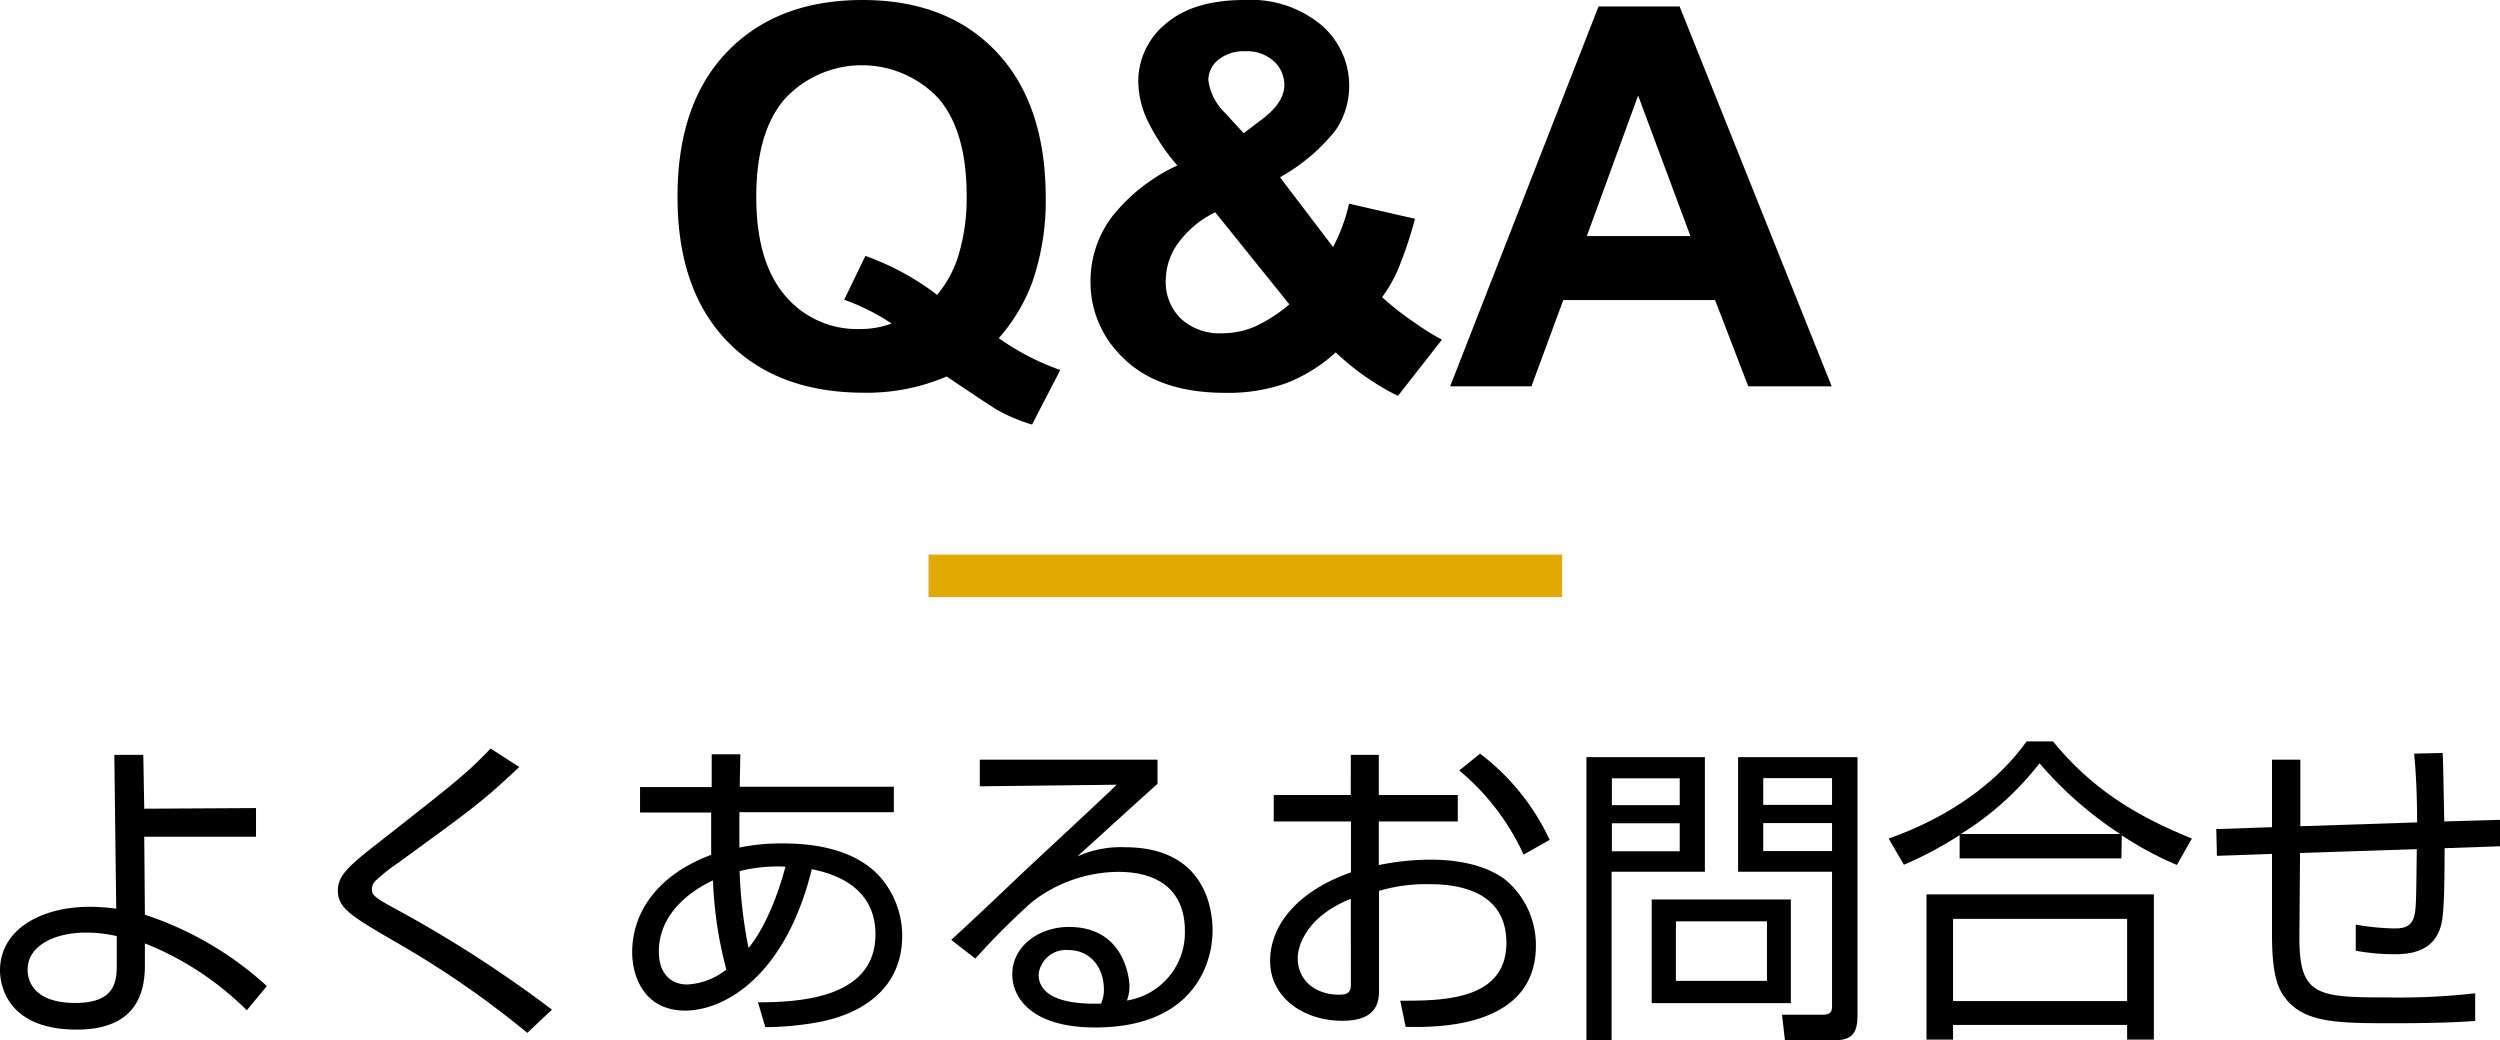
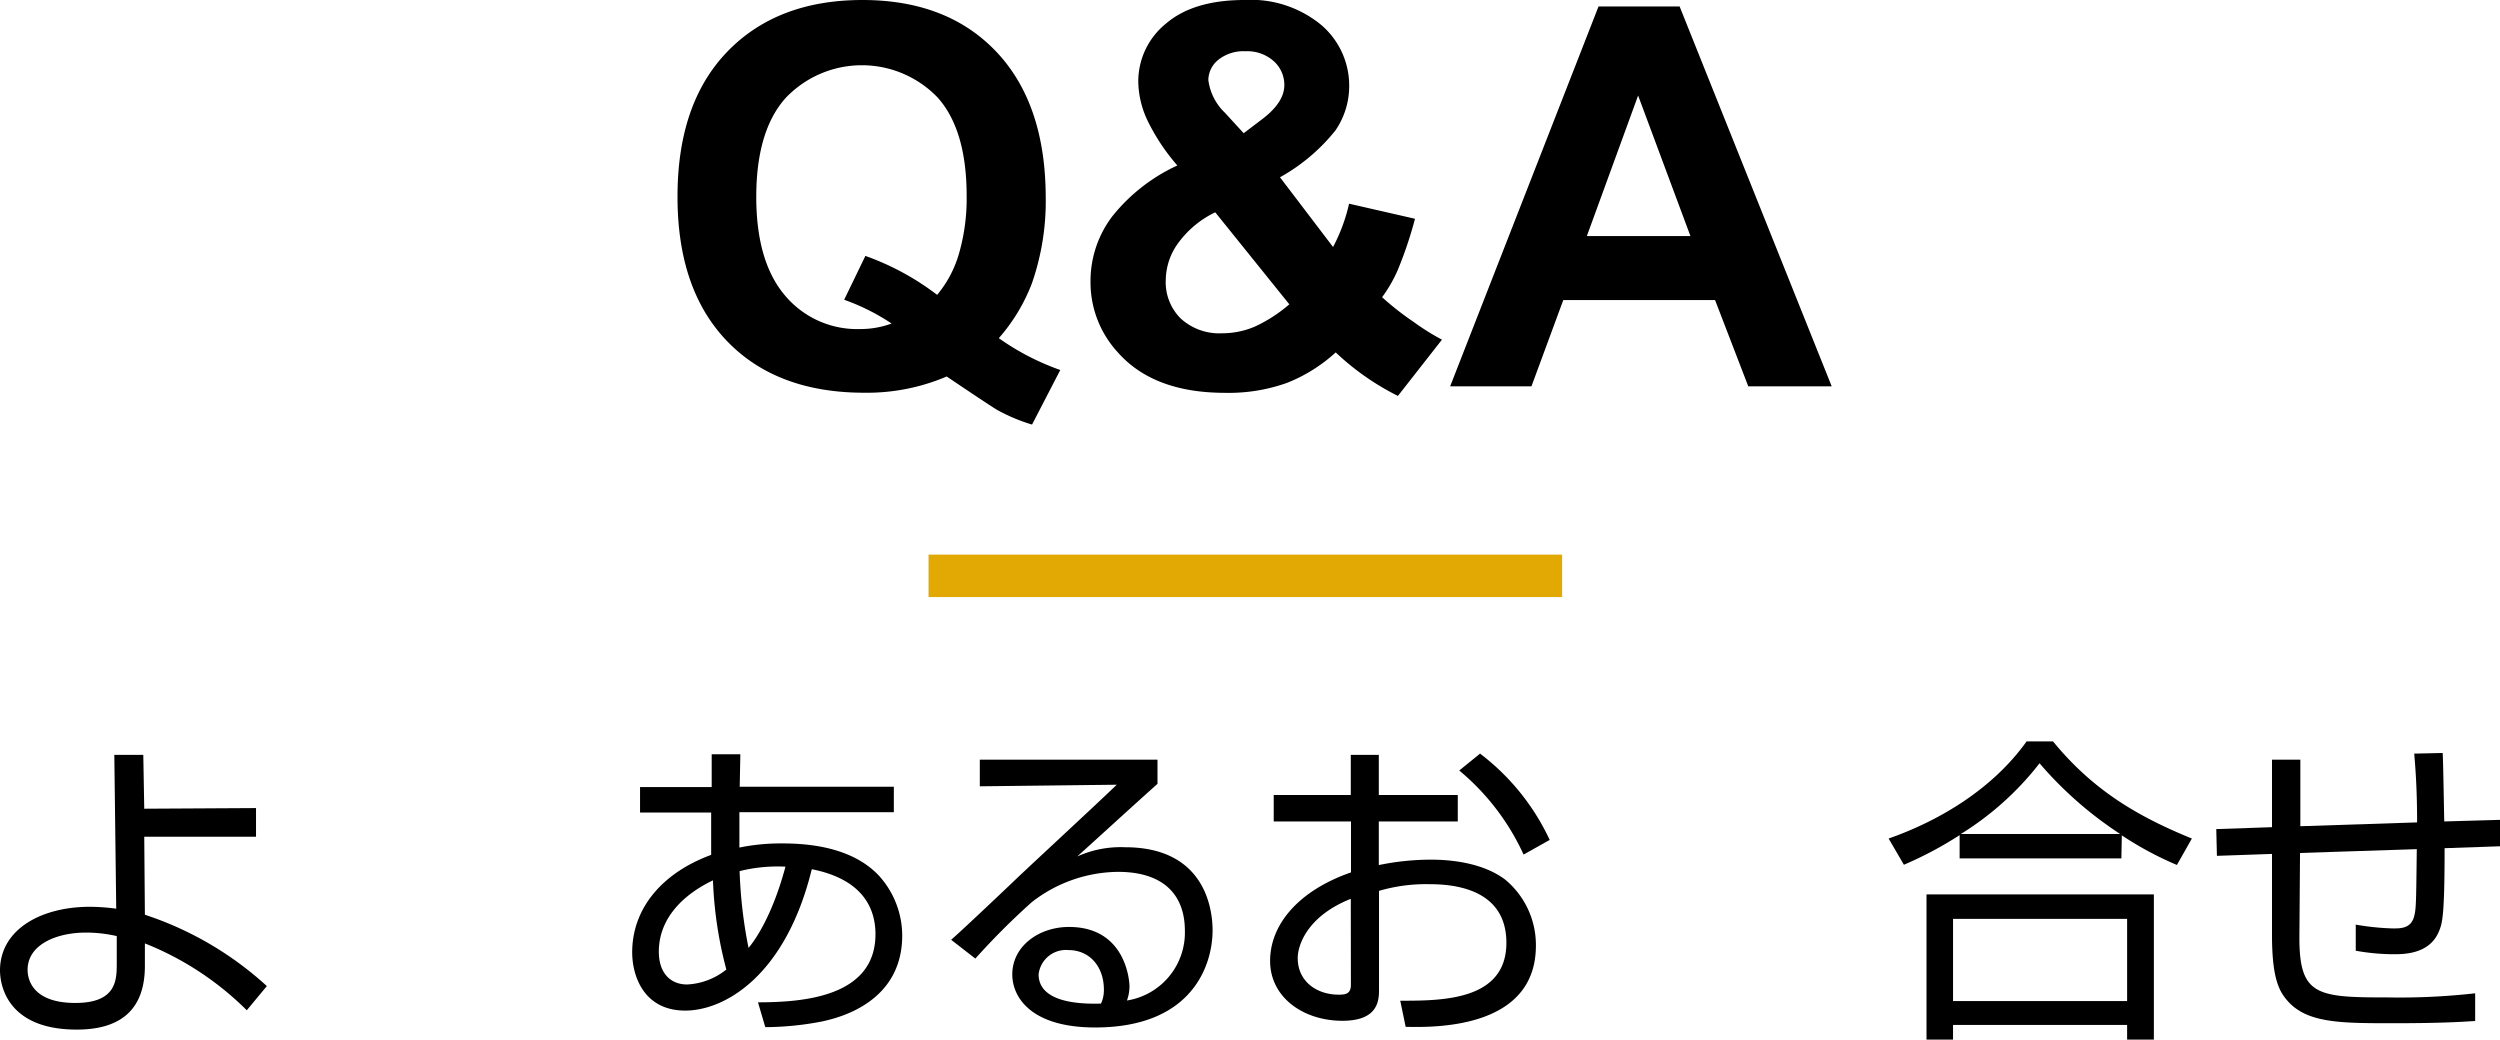
<svg xmlns="http://www.w3.org/2000/svg" id="デザイン" viewBox="0 0 235.53 98">
  <defs>
    <style>.cls-1{fill:#e2a803;}</style>
  </defs>
  <path d="M94.1,31.86a23.66,23.66,0,0,0,5.79,3L97.23,40A16.71,16.71,0,0,1,94,38.65c-.23-.12-1.83-1.17-4.81-3.18A19.14,19.14,0,0,1,81.43,37q-8.25,0-12.93-4.86T63.83,18.51q0-8.78,4.69-13.64T81.24,0q8,0,12.62,4.87t4.66,13.64a23.59,23.59,0,0,1-1.29,8.15A17,17,0,0,1,94.1,31.86Zm-5.81-4.08a10.67,10.67,0,0,0,2.09-4,18.7,18.7,0,0,0,.69-5.32q0-6.21-2.73-9.27A9.9,9.9,0,0,0,74,9.25q-2.74,3.08-2.75,9.26T74,27.89A8.86,8.86,0,0,0,81,31a8.52,8.52,0,0,0,3-.52,20.33,20.33,0,0,0-4.47-2.24l2-4.13A24.78,24.78,0,0,1,88.29,27.78Z" />
  <path d="M135.85,32l-4.15,5.3a24.25,24.25,0,0,1-5.86-4.1,14.88,14.88,0,0,1-4.61,2.88,16.35,16.35,0,0,1-5.81.93q-6.69,0-10.06-3.76a9.74,9.74,0,0,1-2.62-6.69,10.07,10.07,0,0,1,2.06-6.19,16.87,16.87,0,0,1,6.12-4.78,19.27,19.27,0,0,1-2.76-4.13,8.85,8.85,0,0,1-.92-3.73,7,7,0,0,1,2.6-5.5Q112.43,0,117.25,0a10.4,10.4,0,0,1,7.25,2.37,7.52,7.52,0,0,1,2.61,5.78,7.37,7.37,0,0,1-1.29,4.13,17.62,17.62,0,0,1-5.23,4.42l5,6.57a16.46,16.46,0,0,0,1.51-4.08l6.21,1.42a37.89,37.89,0,0,1-1.62,4.82A13.09,13.09,0,0,1,130.21,28a26.8,26.8,0,0,0,3,2.35A22,22,0,0,0,135.85,32ZM114.49,20A9.32,9.32,0,0,0,111,22.9a6,6,0,0,0-1.17,3.44A4.83,4.83,0,0,0,111.23,30a5.38,5.38,0,0,0,3.89,1.4,7.85,7.85,0,0,0,3.1-.63,13.78,13.78,0,0,0,3.25-2.1Zm2.68-7.45L119,11.16c1.37-1.06,2-2.11,2-3.15a3,3,0,0,0-1-2.25,3.74,3.74,0,0,0-2.67-.93,3.79,3.79,0,0,0-2.57.82,2.49,2.49,0,0,0-.92,1.89,5.17,5.17,0,0,0,1.56,3.08Z" />
  <path d="M172.57,36.4h-7.86l-3.13-8.13h-14.3l-3,8.13h-7.66L150.6.61h7.64ZM159.26,22.24,154.33,9,149.5,22.24Z" />
  <path d="M24.12,78.83H13.59l.06,7.35A31.67,31.67,0,0,1,25.14,92.9l-1.89,2.28a28.51,28.51,0,0,0-9.6-6.3V91c0,3.78-1.92,6-6.42,6C.45,97,0,92.51,0,91.43c0-3.81,3.78-6,8.49-6a19.42,19.42,0,0,1,2.46.18l-.18-14.49H13.5l.09,5.07,10.53-.06ZM11,88.19a13,13,0,0,0-2.91-.33c-2.73,0-5.49,1.11-5.49,3.51,0,.72.3,3.12,4.5,3.12,3.87,0,3.9-2.16,3.9-3.72Z" />
-   <path d="M49.68,97.31a88.24,88.24,0,0,0-12.39-8.55c-4.26-2.49-5.46-3.21-5.46-4.86,0-1.32.87-2.19,3.39-4.17,7.89-6.18,8.76-6.87,11-9.21l2.7,1.74c-3.51,3.3-4.32,3.87-11.49,9.09a15.18,15.18,0,0,0-2,1.59,1.08,1.08,0,0,0-.39.78c0,.51,0,.72,2.19,1.89A116.28,116.28,0,0,1,52,95.12Z" />
  <path d="M67.05,71.06l2.7,0-.06,3.06H84.21v2.4H69.66l0,1.86v1.47a19.46,19.46,0,0,1,4.05-.39c2.61,0,6.57.39,9.06,3A8.42,8.42,0,0,1,85,88.13c0,6.45-6.21,7.8-7.53,8.1a28.76,28.76,0,0,1-5.37.54l-.69-2.34c4.26,0,11.07-.51,11.07-6.42,0-2.37-1.14-5.16-6-6.12C74,92,68.22,95.21,64.56,95.21c-3.93,0-5-3.3-5-5.49,0-4.11,2.79-7.47,7.44-9.18,0-.39,0-.69,0-1.14V76.55H60.3v-2.4h6.75Zm.12,11.88c-2.58,1.23-5.1,3.42-5.1,6.72,0,2,1.08,3.09,2.67,3.09a6.39,6.39,0,0,0,3.69-1.41A37.77,37.77,0,0,1,67.17,82.94ZM74,81.65a14.77,14.77,0,0,0-4.32.42,44,44,0,0,0,.84,7.23C71,88.76,72.72,86.45,74,81.65Z" />
  <path d="M109.05,71.57v2.28c-1.23,1.08-6.42,5.82-7.56,6.84a9.93,9.93,0,0,1,4.5-.87c7.71,0,8.25,6.09,8.25,7.83,0,3.18-1.83,9.15-11.07,9.15-6,0-7.8-2.82-7.8-5,0-2.67,2.52-4.47,5.34-4.47,5.37,0,5.7,5.1,5.7,5.58a3.86,3.86,0,0,1-.24,1.35,6.48,6.48,0,0,0,5.46-6.57c0-3.27-1.89-5.55-6.3-5.55A13.38,13.38,0,0,0,97.2,85a67.75,67.75,0,0,0-5.31,5.31l-2.28-1.77c.84-.72,4.68-4.35,6.06-5.67s8.19-7.62,9.54-8.94l-12.9.15V71.57ZM104,93.23c0-2.13-1.32-3.72-3.33-3.72a2.59,2.59,0,0,0-2.82,2.28c0,2.88,4.53,2.79,5.88,2.76A3.06,3.06,0,0,0,104,93.23Z" />
  <path d="M127.26,71.12h2.64V74.9h7.44v2.49H129.9V81.5a24.38,24.38,0,0,1,4.92-.51c1.71,0,4.83.24,7,1.89a8,8,0,0,1,2.88,6.21c0,7.86-9.57,7.71-12.27,7.65l-.51-2.46c3.93,0,10,0,10-5.46,0-5.25-5.28-5.52-7.29-5.52a15.76,15.76,0,0,0-4.71.63v9.24c0,1,0,3-3.45,3-3.66,0-6.81-2.19-6.81-5.64s2.7-6.63,7.62-8.34V77.39H120V74.9h7.26Zm0,13.56c-4.14,1.65-5,4.41-5,5.58,0,2.19,1.77,3.45,3.87,3.45.66,0,1.14-.09,1.14-.93ZM139.44,71A21.73,21.73,0,0,1,146,79.13l-2.46,1.38a22.42,22.42,0,0,0-6.06-7.92Z" />
-   <path d="M160.62,71.33v10.8h-8.79V98h-2.37V71.33Zm-2.37,2h-6.39v2.52h6.39Zm0,4.23h-6.39v2.64h6.39Zm10.47,16.95H155.61V84.74h13.11Zm-2.25-7.71h-8.58v5.61h8.58ZM175,95.6c0,1.5-.33,2.4-2.1,2.4h-4.74l-.27-2.4,3.84,0c.84,0,.87-.39.87-.87V82.13h-8.85V71.33H175Zm-2.4-22.29h-6.48v2.52h6.48Zm0,4.23h-6.48v2.64h6.48Z" />
  <path d="M199.86,80.87H184.62V78.68a35.18,35.18,0,0,1-5.25,2.79L177.93,79c4.8-1.68,9.81-4.68,13-9.15h2.49c3.78,4.62,8,7.08,13.08,9.15l-1.41,2.49a31.66,31.66,0,0,1-5.19-2.79Zm3.06,3.39V97.94H200.4V96.56H184v1.38H181.5V84.26Zm-2.52,2.31H184v7.74H200.4Zm-.66-8a35.59,35.59,0,0,1-7.59-6.66,28.06,28.06,0,0,1-7.41,6.66Z" />
  <path d="M230.13,70.94c.06,1,.12,5.55.15,6.45l5.25-.15v2.49l-5.22.18c0,6.45-.21,7.11-.57,7.92-.9,2.07-3.3,2.07-4.23,2.07a20.26,20.26,0,0,1-3.57-.33V87.11a24,24,0,0,0,3.51.36c.75,0,1.71,0,2-1.17.18-.72.18-1.29.24-6.3l-11,.36-.06,8c0,5.46,1.68,5.61,8.34,5.61a63.39,63.39,0,0,0,8.22-.39l0,2.61c-1,.06-2.85.21-7.71.21s-8,0-9.87-2c-.81-.9-1.56-2-1.56-6.3V80.45l-5.19.18-.06-2.52,5.25-.18V71.57h2.67l0,6.27,11-.36c0-3.39-.18-5.34-.27-6.48Z" />
  <rect class="cls-1" x="87.48" y="52.25" width="59.69" height="4" />
</svg>